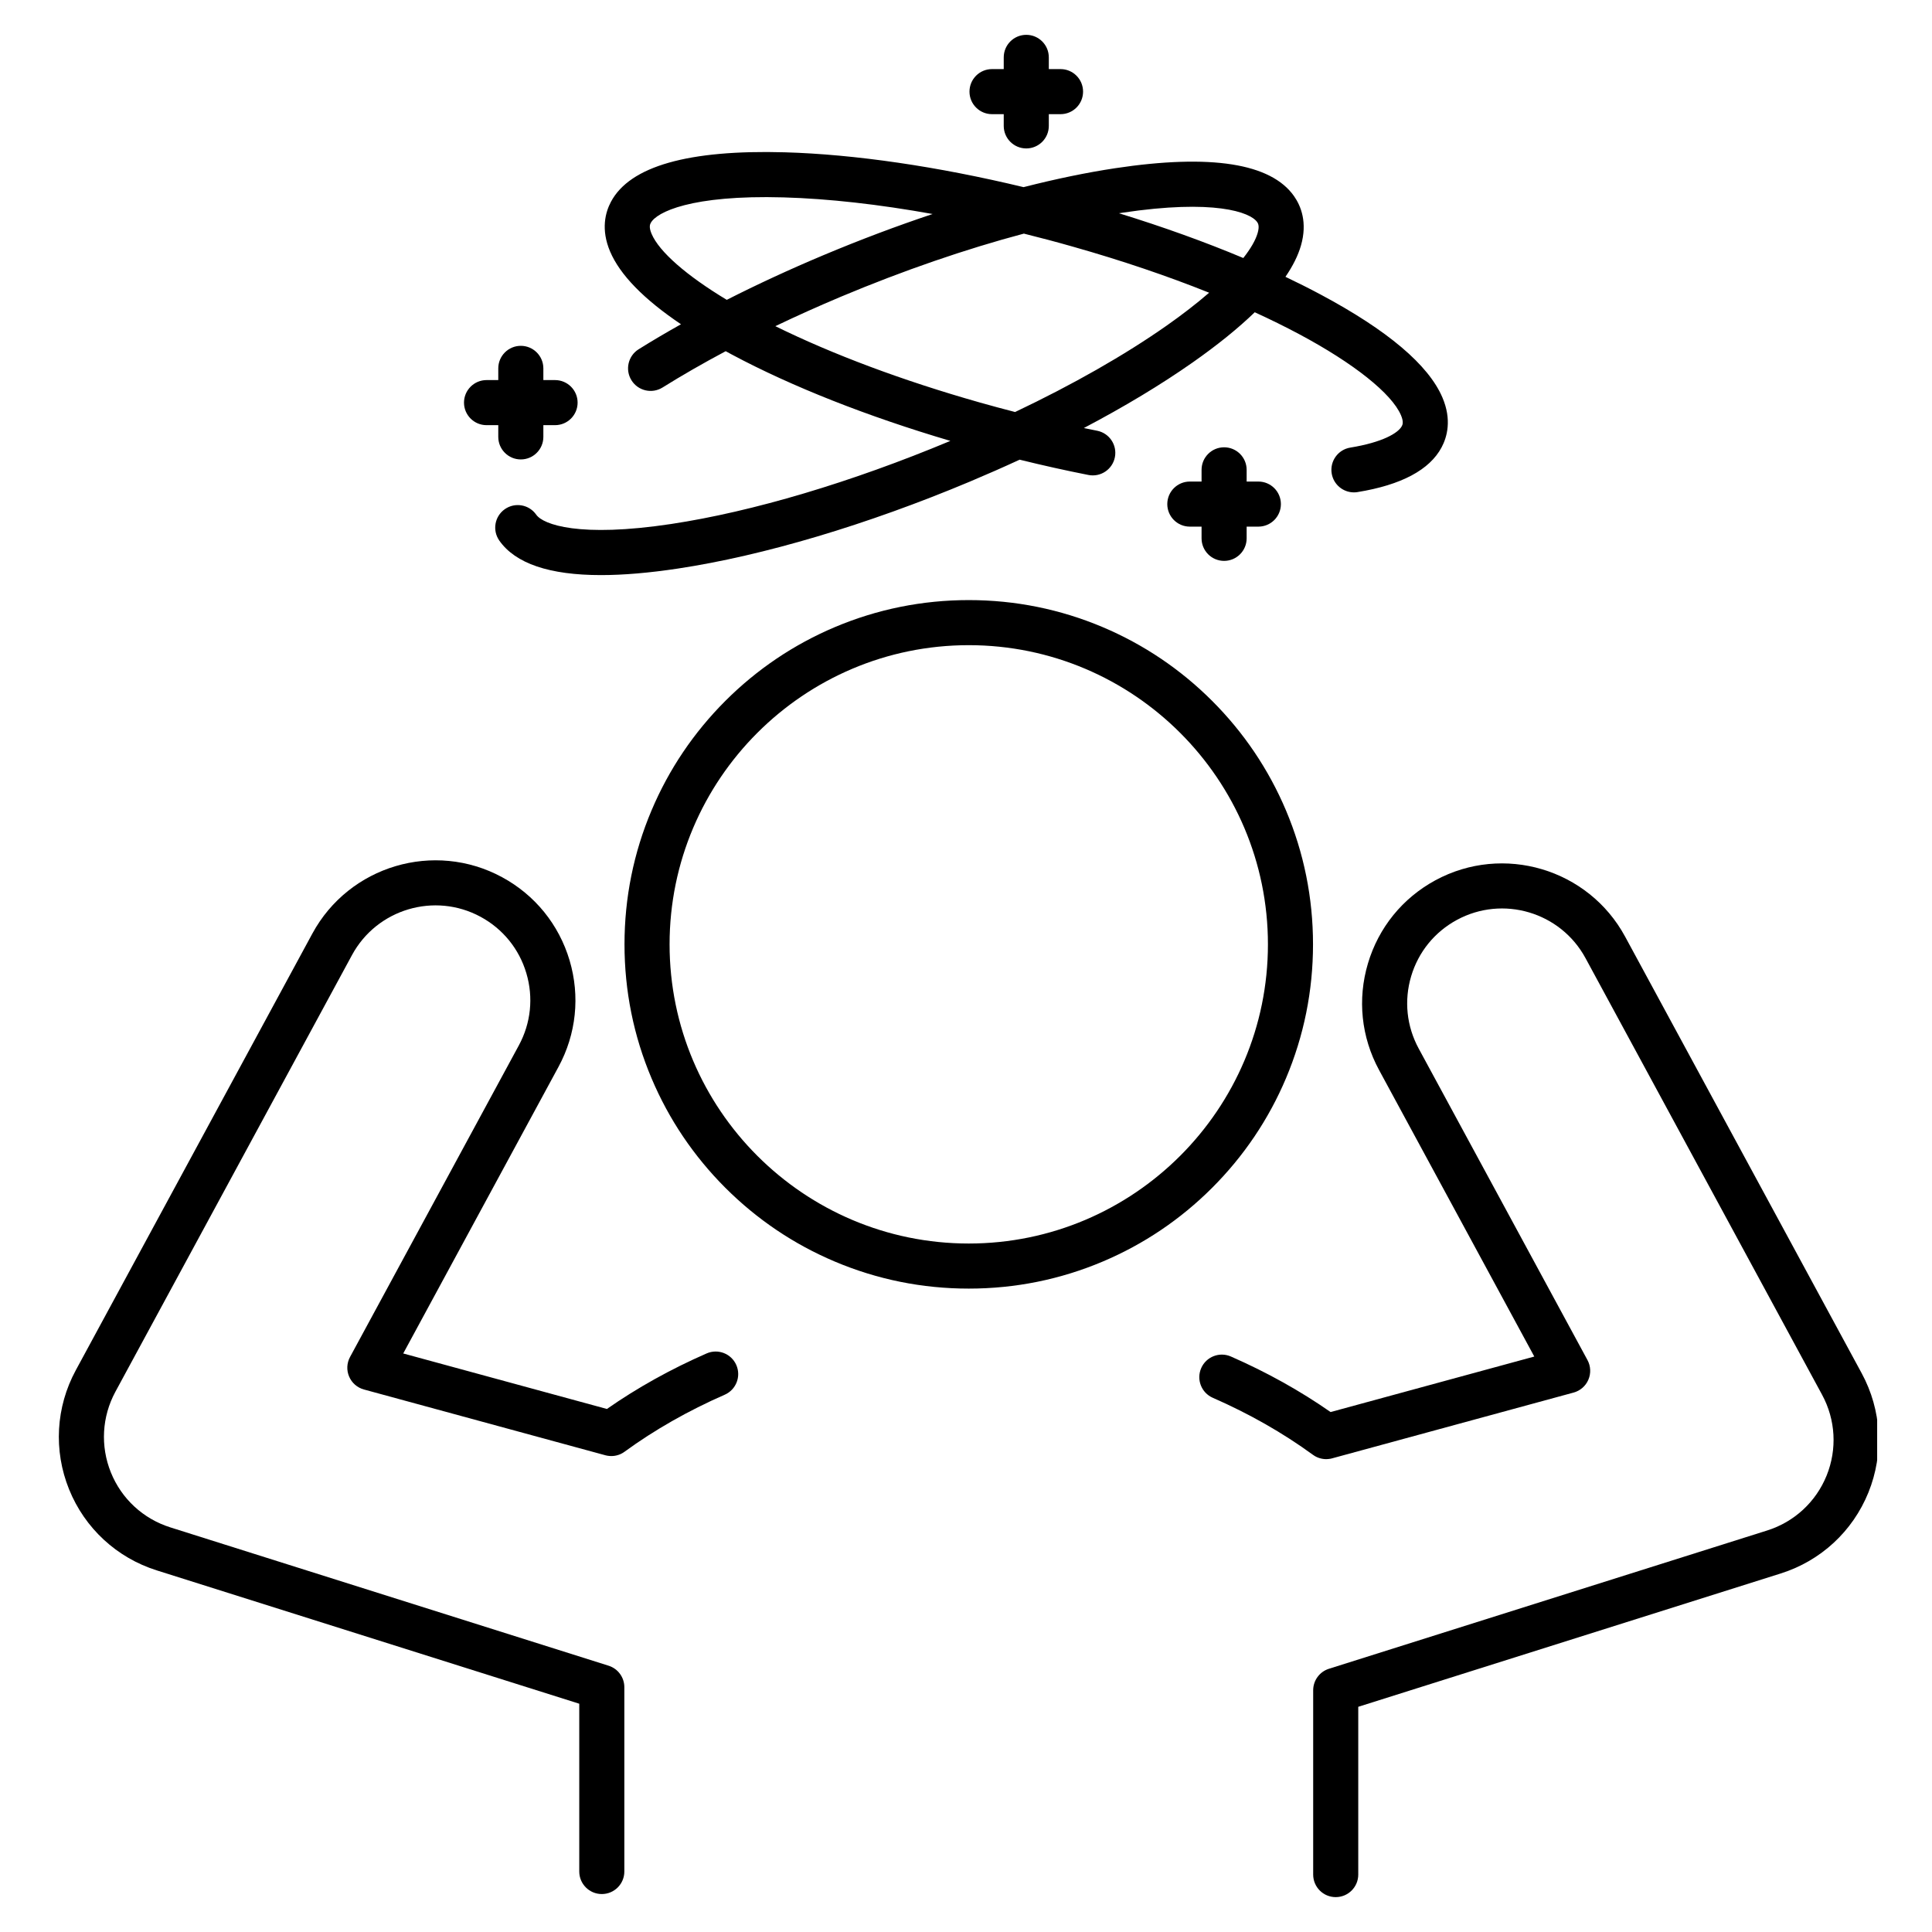
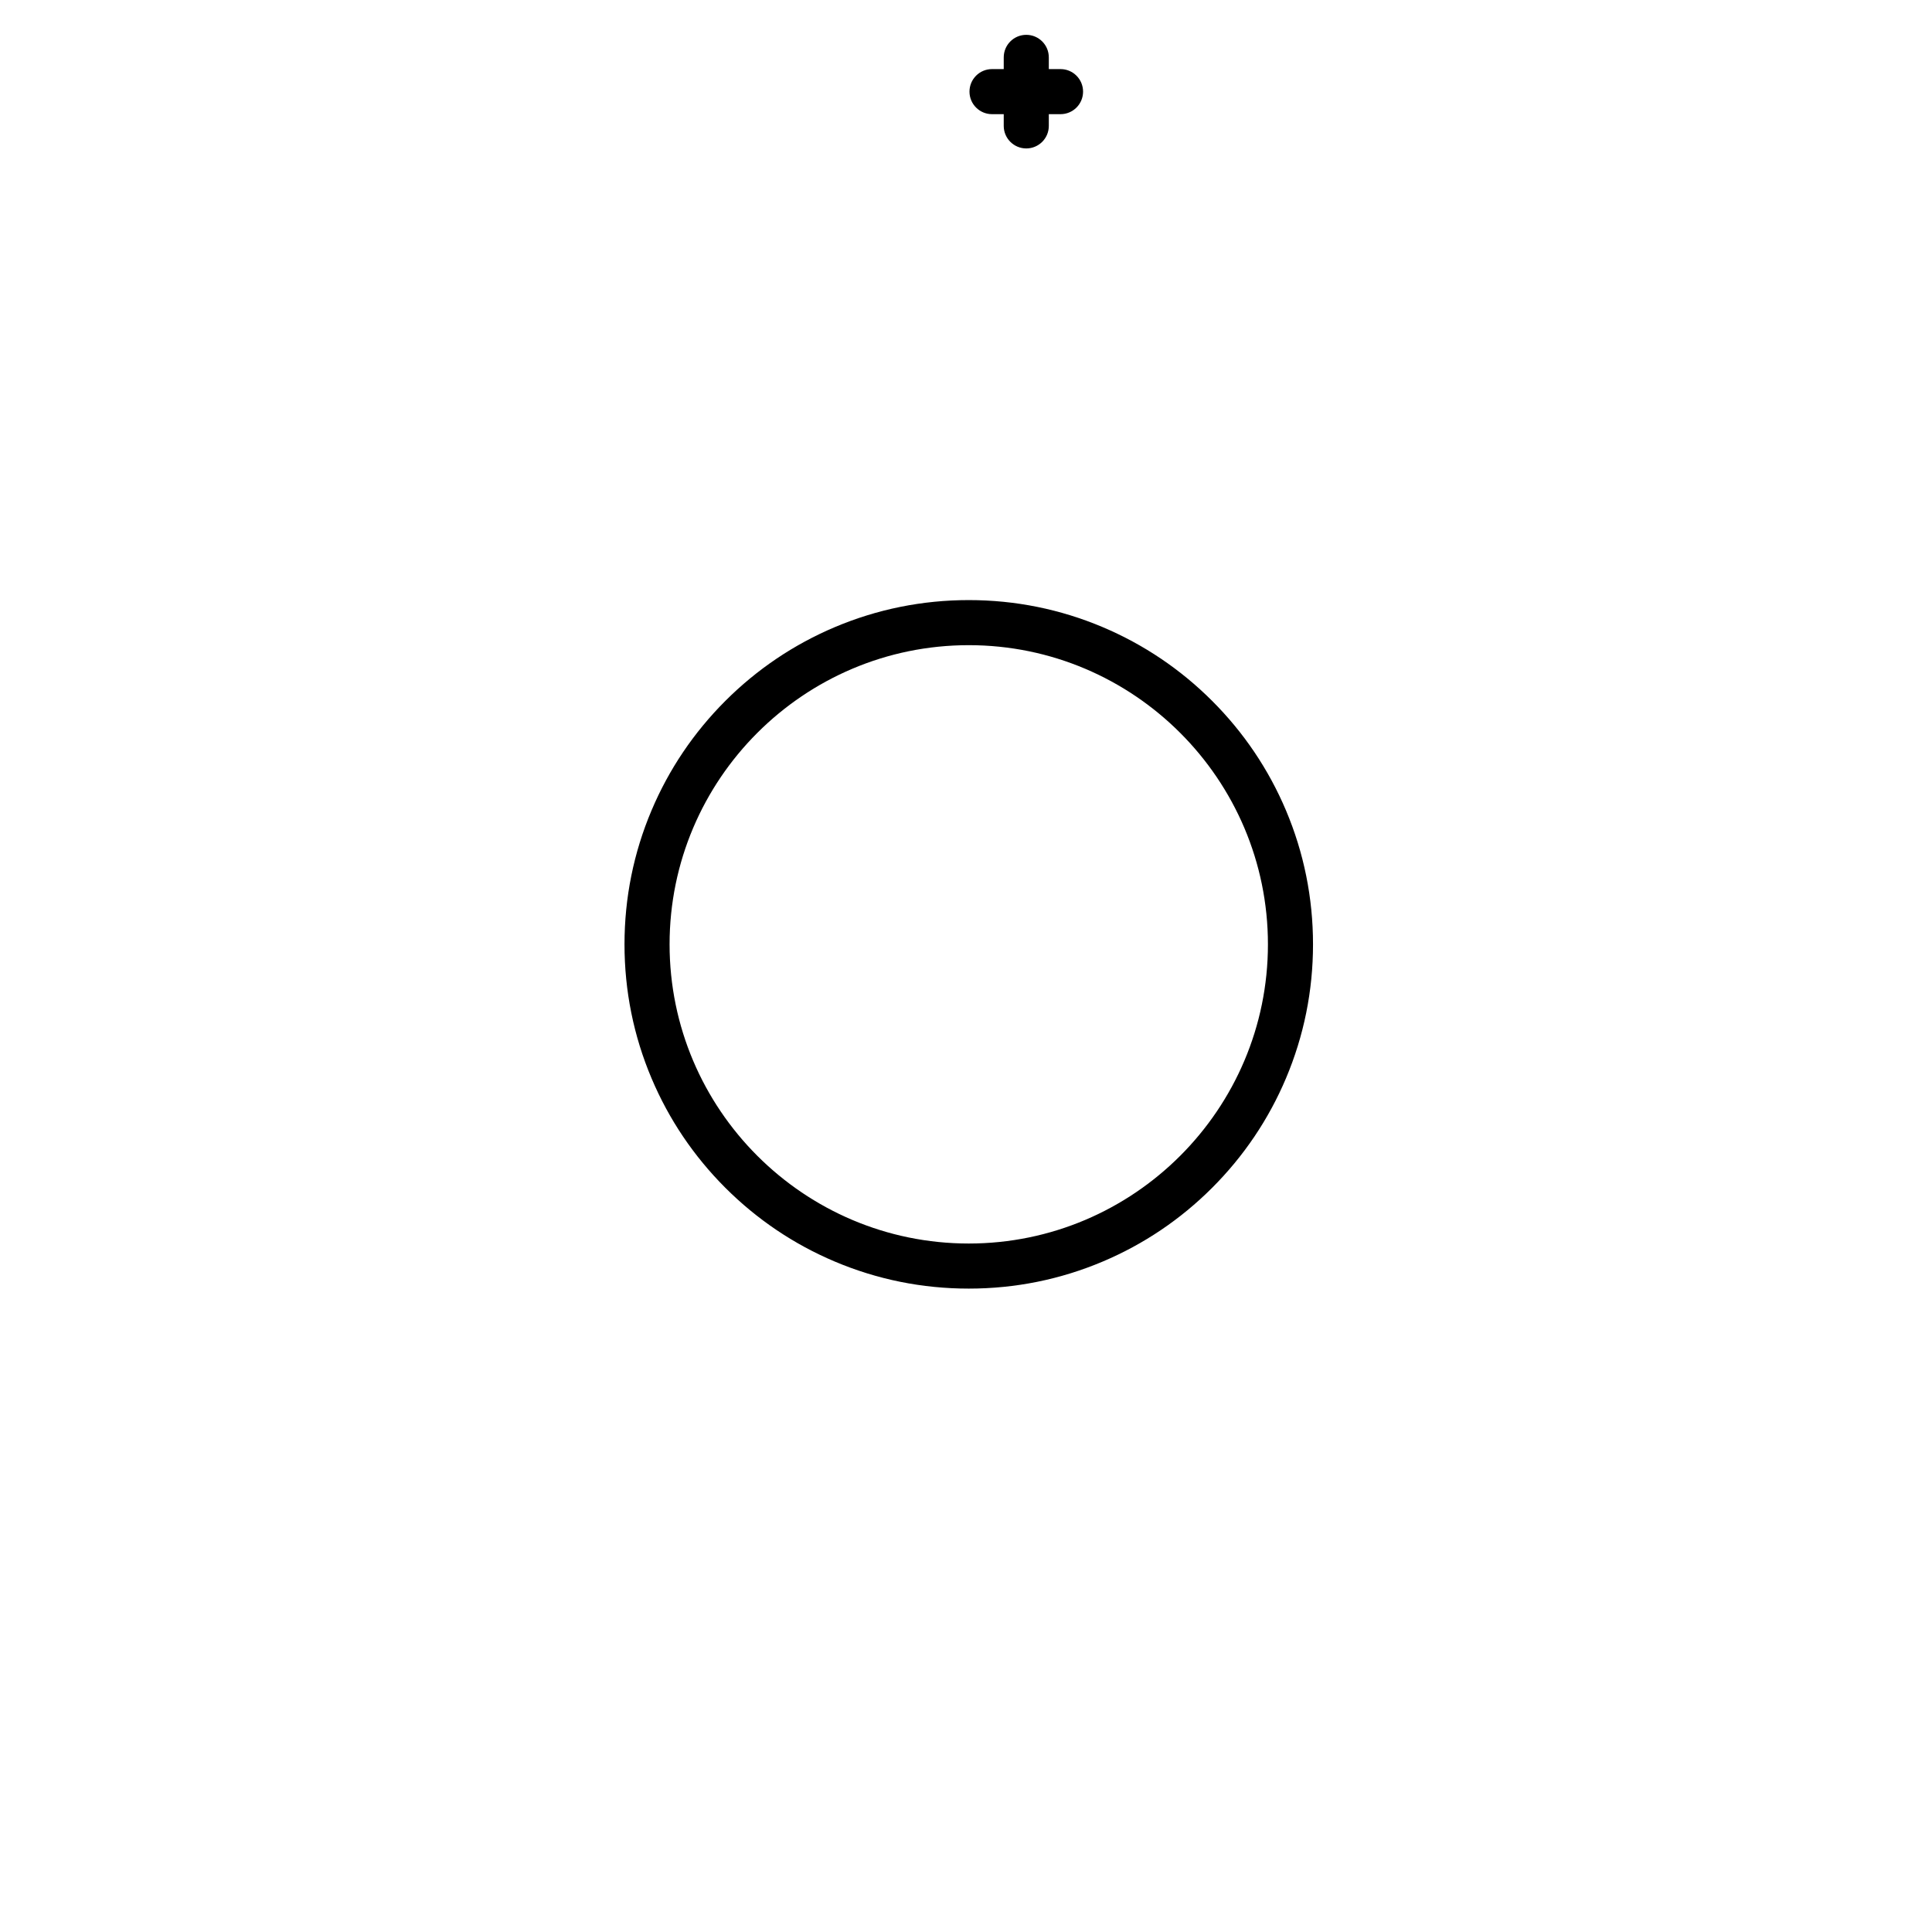
<svg xmlns="http://www.w3.org/2000/svg" width="500" zoomAndPan="magnify" viewBox="0 0 375 375" height="500" preserveAspectRatio="xMidYMid meet" version="1.0">
  <defs>
    <clipPath id="f04e2f2bd6">
      <path d="M 188 6.742 L 211 6.742 L 211 29 L 188 29 Z M 188 6.742 " clip-rule="nonzero" />
    </clipPath>
    <clipPath id="367477d43e">
-       <path d="M 232.656 167.473 L 364.355 167.473 L 364.355 368.23 L 232.656 368.23 Z M 232.656 167.473 " clip-rule="nonzero" />
+       <path d="M 232.656 167.473 L 364.355 167.473 L 364.355 368.23 L 232.656 368.23 M 232.656 167.473 " clip-rule="nonzero" />
    </clipPath>
  </defs>
-   <path fill="#000000" d="M 163.188 57.605 C 175.297 52.52 187.441 48.344 198.734 45.344 C 201.91 46.133 205.102 46.98 208.297 47.891 C 217.715 50.559 226.609 53.574 234.691 56.816 C 232.301 58.887 229.527 61.039 226.434 63.211 C 218.266 68.938 208.254 74.641 197.027 79.973 C 194.719 79.379 192.41 78.754 190.102 78.102 C 175.211 73.875 161.633 68.797 150.492 63.309 C 154.594 61.344 158.844 59.434 163.188 57.605 Z M 126.477 45.398 C 125.898 44.047 126.188 43.504 126.312 43.273 C 127.422 41.191 134.098 37.805 152.082 38.312 C 160.789 38.559 170.629 39.668 181.02 41.539 C 174.035 43.871 166.906 46.555 159.797 49.543 C 153.305 52.27 147.008 55.184 141.066 58.199 C 133.277 53.508 127.957 48.879 126.477 45.398 Z M 244.012 43.102 C 244.164 43.316 244.516 43.82 244.109 45.23 C 243.703 46.633 242.75 48.273 241.324 50.082 C 233.906 46.969 225.793 44.043 217.191 41.395 C 217.402 41.359 217.617 41.328 217.828 41.293 C 235.621 38.613 242.656 41.168 244.012 43.102 Z M 104.082 99.902 C 102.695 97.922 99.969 97.441 97.988 98.828 C 96.008 100.215 95.527 102.941 96.914 104.922 C 100.043 109.387 106.66 111.625 116.66 111.625 C 120.996 111.625 125.969 111.203 131.57 110.359 C 148.18 107.855 168.328 101.852 188.297 93.461 C 191.574 92.082 194.785 90.668 197.914 89.223 C 202.387 90.328 206.848 91.32 211.258 92.191 C 213.629 92.66 215.93 91.117 216.398 88.746 C 216.867 86.375 215.324 84.074 212.953 83.605 C 212.094 83.438 211.234 83.262 210.371 83.082 C 218.207 78.961 225.32 74.68 231.461 70.375 C 236.293 66.984 240.328 63.723 243.547 60.609 C 246.594 62.004 249.488 63.43 252.207 64.883 C 262.77 70.52 270.141 76.395 271.926 80.59 C 272.504 81.941 272.215 82.484 272.09 82.715 C 271.375 84.055 268.375 85.852 262.094 86.879 C 259.711 87.266 258.094 89.512 258.48 91.898 C 258.832 94.043 260.688 95.57 262.793 95.57 C 263.027 95.57 263.266 95.551 263.504 95.512 C 271.992 94.129 277.48 91.207 279.812 86.832 C 280.898 84.793 281.809 81.461 279.977 77.164 C 277.281 70.832 269.324 64.102 256.324 57.164 C 254.152 56.004 251.875 54.859 249.504 53.73 C 250.949 51.621 251.957 49.594 252.516 47.656 C 253.809 43.168 252.504 39.973 251.18 38.082 C 246.695 31.68 235.035 29.852 216.523 32.641 C 210.93 33.484 204.93 34.727 198.672 36.324 C 182.004 32.316 165.887 29.949 152.332 29.562 C 133.617 29.035 122.266 32.262 118.59 39.16 C 117.504 41.195 116.594 44.527 118.422 48.824 C 120.348 53.352 124.961 58.078 132.18 62.938 C 129.316 64.543 126.57 66.16 123.965 67.789 C 121.914 69.066 121.289 71.766 122.57 73.816 C 123.848 75.867 126.547 76.492 128.598 75.215 C 132.395 72.844 136.508 70.484 140.855 68.168 C 141.258 68.387 141.664 68.605 142.074 68.828 C 153.703 75.035 168.305 80.801 184.465 85.578 C 165.289 93.602 146.059 99.324 130.266 101.707 C 112.473 104.391 105.438 101.832 104.082 99.902 " fill-opacity="1" fill-rule="nonzero" />
-   <path fill="#000000" d="M 237.598 108.867 C 240.012 108.867 241.973 106.91 241.973 104.492 L 241.973 102.219 L 244.246 102.219 C 246.664 102.219 248.621 100.262 248.621 97.844 C 248.621 95.426 246.664 93.469 244.246 93.469 L 241.973 93.469 L 241.973 91.195 C 241.973 88.777 240.012 86.82 237.598 86.82 C 235.18 86.82 233.223 88.777 233.223 91.195 L 233.223 93.469 L 230.949 93.469 C 228.531 93.469 226.57 95.426 226.57 97.844 C 226.57 100.262 228.531 102.219 230.949 102.219 L 233.223 102.219 L 233.223 104.492 C 233.223 106.91 235.18 108.867 237.598 108.867 " fill-opacity="1" fill-rule="nonzero" />
  <g clip-path="url(#f04e2f2bd6)">
    <path fill="#000000" d="M 192.551 22.16 L 194.824 22.16 L 194.824 24.438 C 194.824 26.852 196.785 28.812 199.199 28.812 C 201.617 28.812 203.574 26.852 203.574 24.438 L 203.574 22.16 L 205.848 22.16 C 208.266 22.16 210.223 20.203 210.223 17.785 C 210.223 15.367 208.266 13.41 205.848 13.41 L 203.574 13.41 L 203.574 11.137 C 203.574 8.719 201.617 6.762 199.199 6.762 C 196.785 6.762 194.824 8.719 194.824 11.137 L 194.824 13.41 L 192.551 13.41 C 190.137 13.41 188.176 15.367 188.176 17.785 C 188.176 20.203 190.137 22.16 192.551 22.16 " fill-opacity="1" fill-rule="nonzero" />
  </g>
-   <path fill="#000000" d="M 94.438 82.523 L 96.715 82.523 L 96.715 84.801 C 96.715 87.215 98.672 89.176 101.09 89.176 C 103.504 89.176 105.465 87.215 105.465 84.801 L 105.465 82.523 L 107.738 82.523 C 110.152 82.523 112.113 80.566 112.113 78.148 C 112.113 75.734 110.152 73.773 107.738 73.773 L 105.465 73.773 L 105.465 71.5 C 105.465 69.086 103.504 67.125 101.09 67.125 C 98.672 67.125 96.715 69.086 96.715 71.5 L 96.715 73.773 L 94.438 73.773 C 92.023 73.773 90.062 75.734 90.062 78.148 C 90.062 80.566 92.023 82.523 94.438 82.523 " fill-opacity="1" fill-rule="nonzero" />
  <g clip-path="url(#367477d43e)">
-     <path fill="#000000" d="M 361.359 266.559 L 315.438 181.805 C 308.305 168.633 291.785 163.727 278.613 170.859 C 272.234 174.316 267.582 180.051 265.516 187.004 C 263.449 193.961 264.215 201.305 267.672 207.684 L 297.805 263.305 L 258.266 274.078 C 252.375 269.965 245.875 266.344 238.914 263.297 C 236.699 262.328 234.121 263.336 233.152 265.551 C 232.184 267.766 233.191 270.344 235.406 271.312 C 242.477 274.406 249.016 278.129 254.84 282.379 C 254.848 282.383 254.852 282.383 254.855 282.387 C 254.938 282.449 255.027 282.508 255.117 282.559 C 255.133 282.574 255.152 282.582 255.172 282.598 C 255.258 282.645 255.344 282.695 255.434 282.742 C 255.449 282.75 255.469 282.758 255.488 282.77 C 255.559 282.805 255.633 282.836 255.707 282.867 C 255.738 282.879 255.766 282.895 255.793 282.906 C 255.875 282.938 255.961 282.969 256.047 282.996 C 256.078 283.008 256.105 283.016 256.137 283.023 C 256.219 283.051 256.305 283.074 256.387 283.094 C 256.402 283.098 256.41 283.102 256.422 283.102 C 256.52 283.125 256.617 283.145 256.715 283.16 C 256.734 283.164 256.75 283.168 256.77 283.168 C 256.871 283.184 256.977 283.195 257.078 283.207 C 257.078 283.207 257.082 283.207 257.086 283.207 C 257.191 283.215 257.297 283.215 257.402 283.219 C 257.406 283.219 257.41 283.219 257.414 283.219 C 257.418 283.219 257.422 283.219 257.426 283.219 C 257.668 283.215 257.914 283.195 258.16 283.152 C 258.18 283.152 258.195 283.148 258.215 283.145 C 258.273 283.133 258.328 283.121 258.387 283.109 C 258.418 283.102 258.449 283.094 258.48 283.086 C 258.512 283.078 258.539 283.074 258.57 283.062 L 305.434 270.297 C 306.723 269.945 307.781 269.023 308.305 267.793 C 308.828 266.566 308.766 265.164 308.129 263.988 L 275.363 203.516 C 273.02 199.191 272.504 194.215 273.902 189.496 C 275.305 184.781 278.457 180.895 282.781 178.555 C 291.711 173.715 302.91 177.043 307.746 185.973 L 353.668 270.727 C 356.293 275.578 356.613 281.289 354.547 286.402 C 352.477 291.516 348.273 295.402 343.016 297.062 L 257.941 323.91 C 256.125 324.484 254.887 326.176 254.887 328.082 L 254.887 363.855 C 254.887 366.273 256.844 368.23 259.262 368.23 C 261.676 368.23 263.637 366.273 263.637 363.855 L 263.637 331.289 L 345.648 305.406 C 353.406 302.957 359.609 297.227 362.66 289.684 C 365.707 282.141 365.234 273.711 361.359 266.559 " fill-opacity="1" fill-rule="nonzero" />
-   </g>
-   <path fill="#000000" d="M 137.156 262.699 C 130.191 265.746 123.691 269.367 117.801 273.48 L 78.266 262.707 L 108.398 207.086 C 111.855 200.707 112.621 193.363 110.555 186.406 C 108.484 179.453 103.836 173.719 97.453 170.262 C 84.285 163.125 67.766 168.035 60.629 181.207 L 14.711 265.961 C 10.836 273.113 10.359 281.543 13.41 289.086 C 16.461 296.629 22.664 302.359 30.422 304.809 L 112.434 330.691 L 112.434 363.258 C 112.434 365.676 114.395 367.633 116.809 367.633 C 119.227 367.633 121.184 365.676 121.184 363.258 L 121.184 327.484 C 121.184 325.574 119.945 323.887 118.125 323.312 L 33.055 296.461 C 27.793 294.801 23.59 290.918 21.523 285.805 C 19.457 280.691 19.777 274.98 22.402 270.129 L 68.324 185.375 C 73.16 176.445 84.359 173.117 93.285 177.953 C 97.609 180.297 100.766 184.184 102.164 188.898 C 103.566 193.613 103.047 198.594 100.703 202.918 L 67.941 263.391 C 67.305 264.566 67.238 265.969 67.766 267.195 C 68.289 268.426 69.348 269.348 70.637 269.699 L 117.5 282.465 C 117.527 282.473 117.559 282.48 117.586 282.488 C 117.617 282.496 117.648 282.504 117.684 282.508 C 117.738 282.523 117.797 282.535 117.852 282.543 C 117.871 282.551 117.891 282.555 117.91 282.555 C 118.156 282.598 118.402 282.617 118.645 282.617 C 118.648 282.617 118.648 282.621 118.652 282.621 C 118.66 282.621 118.664 282.617 118.668 282.617 C 118.773 282.617 118.875 282.613 118.98 282.605 C 118.984 282.605 118.988 282.605 118.992 282.605 C 119.094 282.598 119.195 282.586 119.297 282.574 C 119.316 282.566 119.34 282.566 119.359 282.559 C 119.453 282.547 119.543 282.527 119.633 282.508 C 119.652 282.504 119.672 282.496 119.691 282.492 C 119.773 282.473 119.848 282.449 119.926 282.426 C 119.961 282.418 119.992 282.406 120.027 282.398 C 120.109 282.371 120.191 282.34 120.273 282.309 C 120.305 282.297 120.336 282.281 120.367 282.27 C 120.438 282.238 120.504 282.207 120.57 282.176 C 120.594 282.164 120.621 282.152 120.645 282.137 C 120.73 282.094 120.809 282.047 120.891 282 C 120.914 281.988 120.938 281.973 120.957 281.961 C 121.043 281.906 121.129 281.852 121.211 281.789 C 121.215 281.789 121.223 281.785 121.227 281.777 C 127.055 277.531 133.594 273.809 140.664 270.715 C 142.879 269.746 143.887 267.168 142.918 264.953 C 141.949 262.738 139.371 261.73 137.156 262.699 " fill-opacity="1" fill-rule="nonzero" />
+     </g>
  <path fill="#000000" d="M 188.035 241.367 C 156.016 241.367 129.965 215.316 129.965 183.297 C 129.965 151.277 156.016 125.227 188.035 125.227 C 220.055 125.227 246.105 151.277 246.105 183.297 C 246.105 215.316 220.055 241.367 188.035 241.367 Z M 249.602 209.309 C 253.086 201.066 254.855 192.316 254.855 183.297 C 254.855 174.281 253.086 165.527 249.602 157.285 C 246.234 149.328 241.418 142.184 235.281 136.047 C 229.148 129.914 222.004 125.098 214.047 121.73 C 205.805 118.246 197.055 116.477 188.035 116.477 C 179.016 116.477 170.266 118.246 162.023 121.73 C 154.066 125.098 146.922 129.914 140.785 136.047 C 134.652 142.184 129.832 149.328 126.469 157.285 C 122.98 165.527 121.215 174.281 121.215 183.297 C 121.215 192.316 122.98 201.066 126.469 209.309 C 129.832 217.266 134.652 224.41 140.785 230.547 C 146.922 236.68 154.066 241.5 162.023 244.863 C 170.266 248.352 179.016 250.117 188.035 250.117 C 197.055 250.117 205.805 248.352 214.047 244.863 C 222.004 241.5 229.148 236.68 235.281 230.547 C 241.418 224.41 246.234 217.266 249.602 209.309 " fill-opacity="1" fill-rule="nonzero" />
</svg>